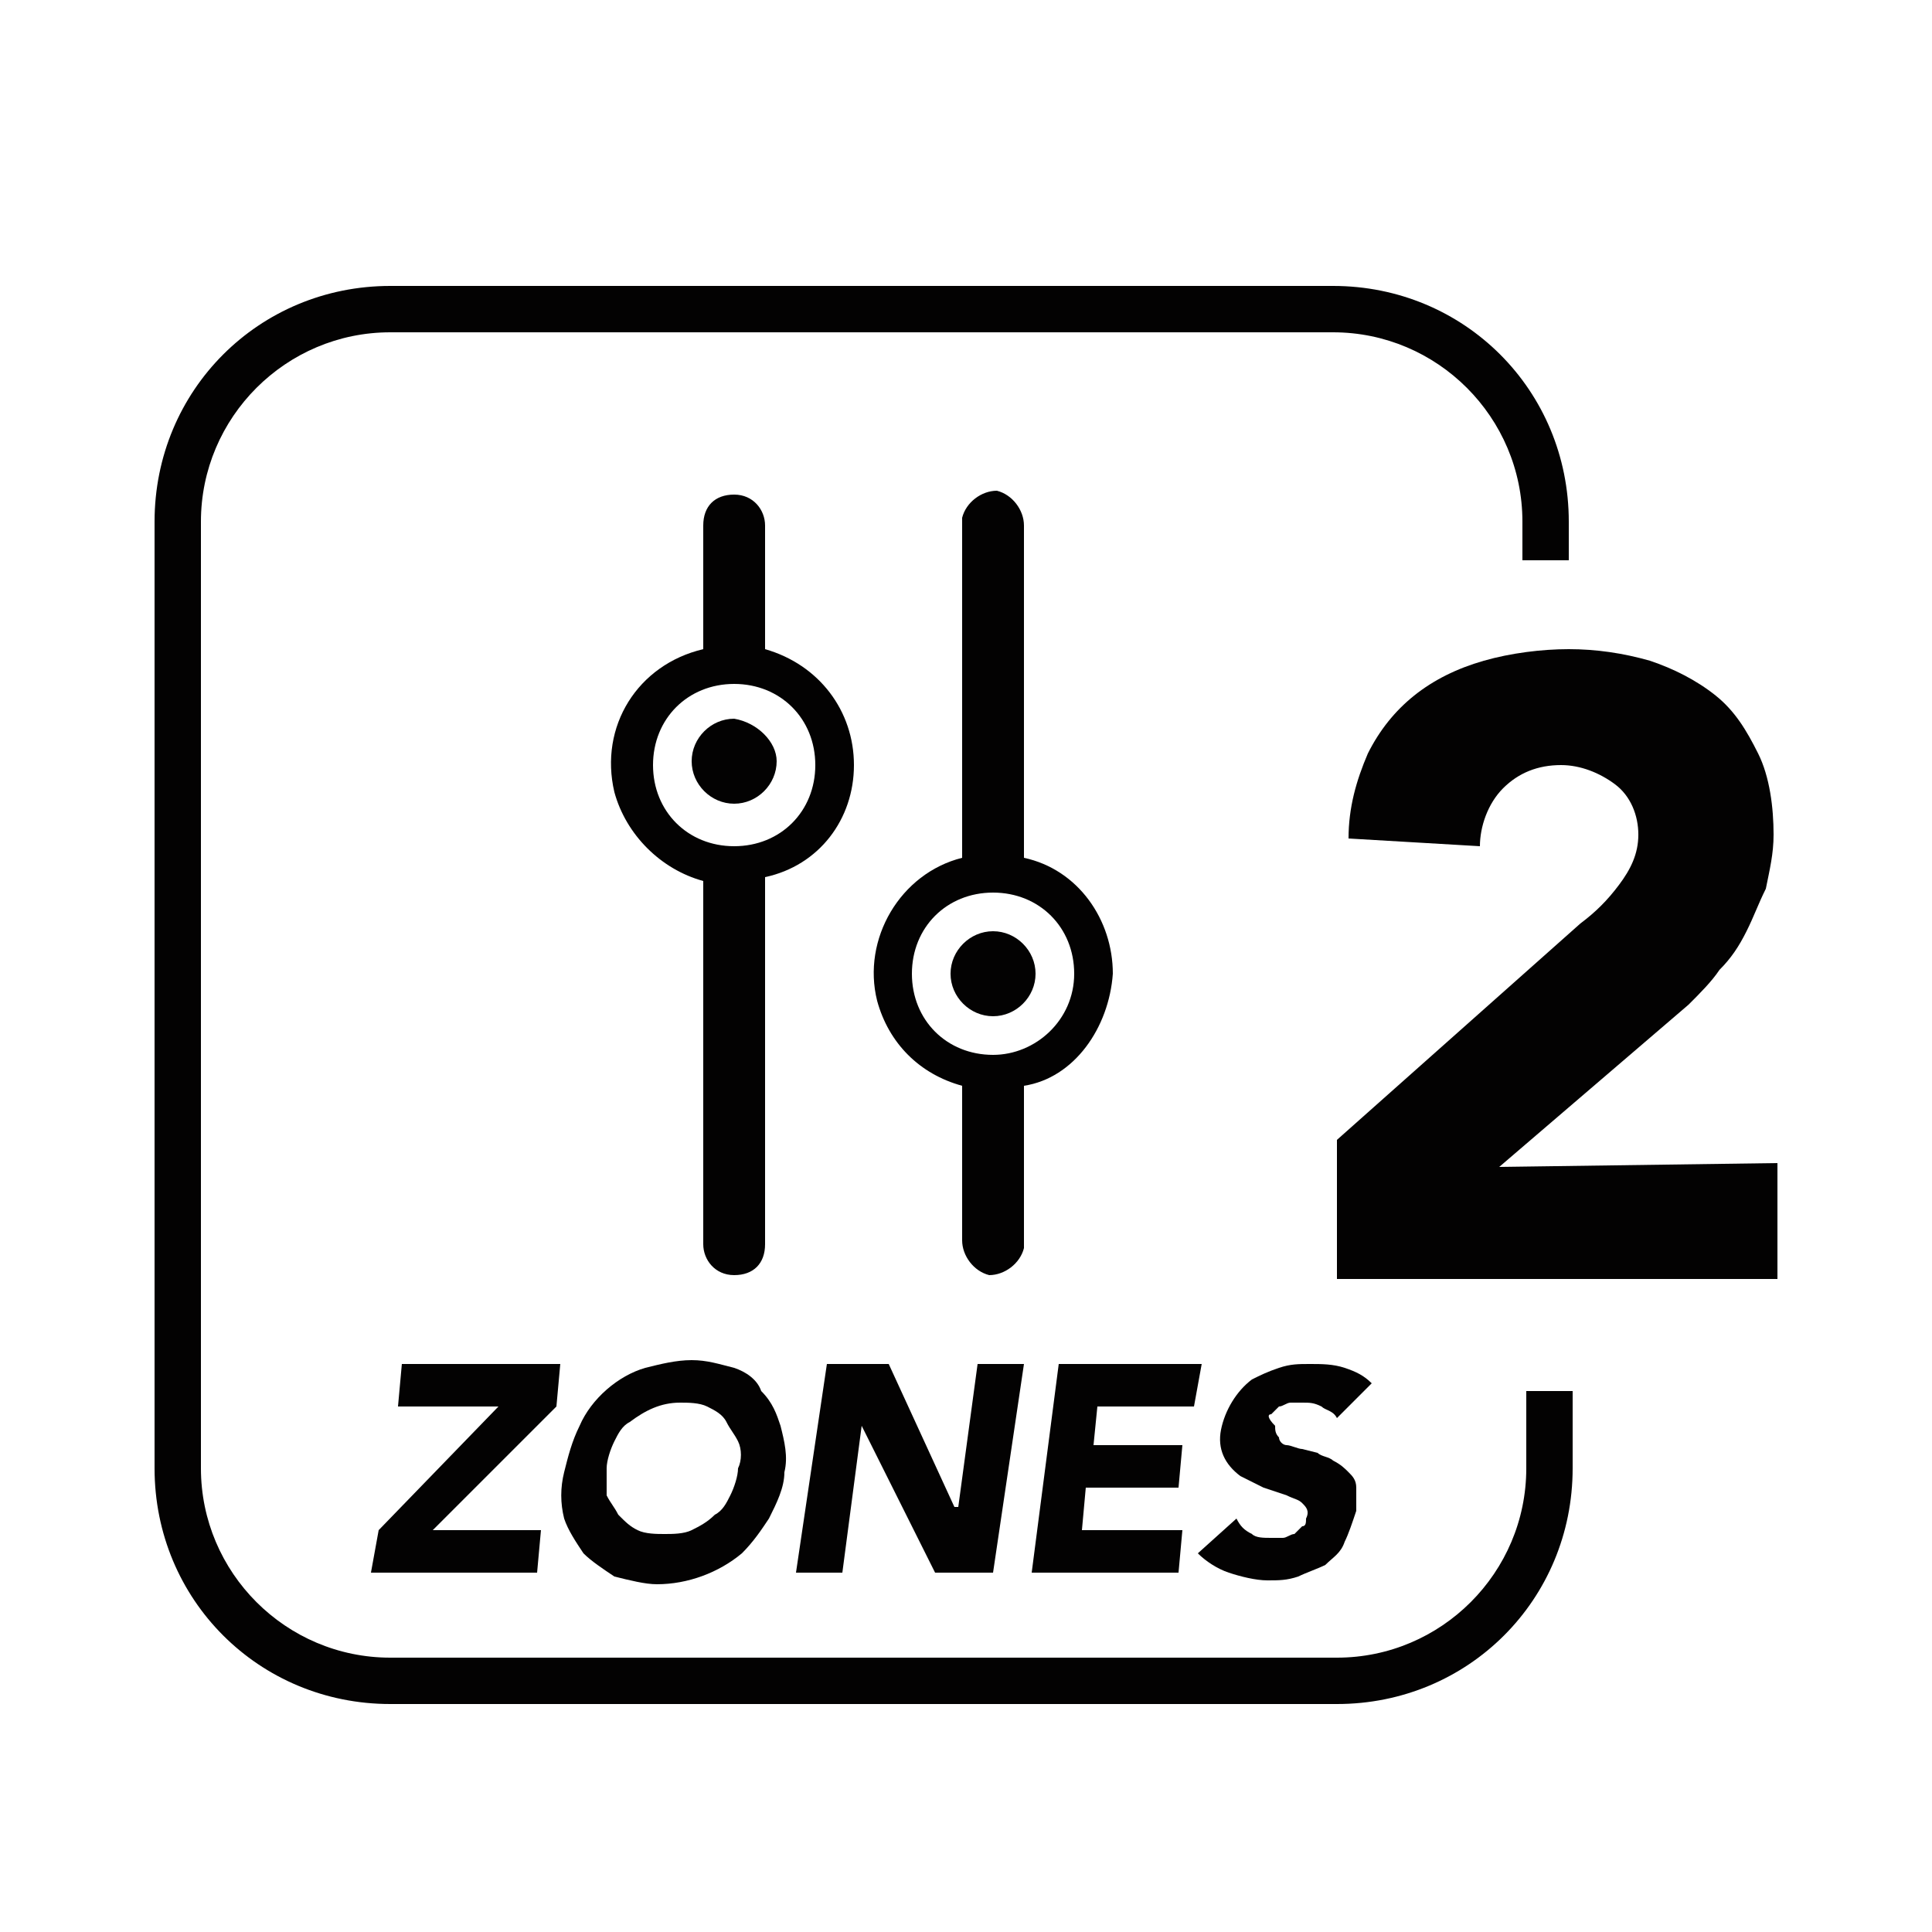
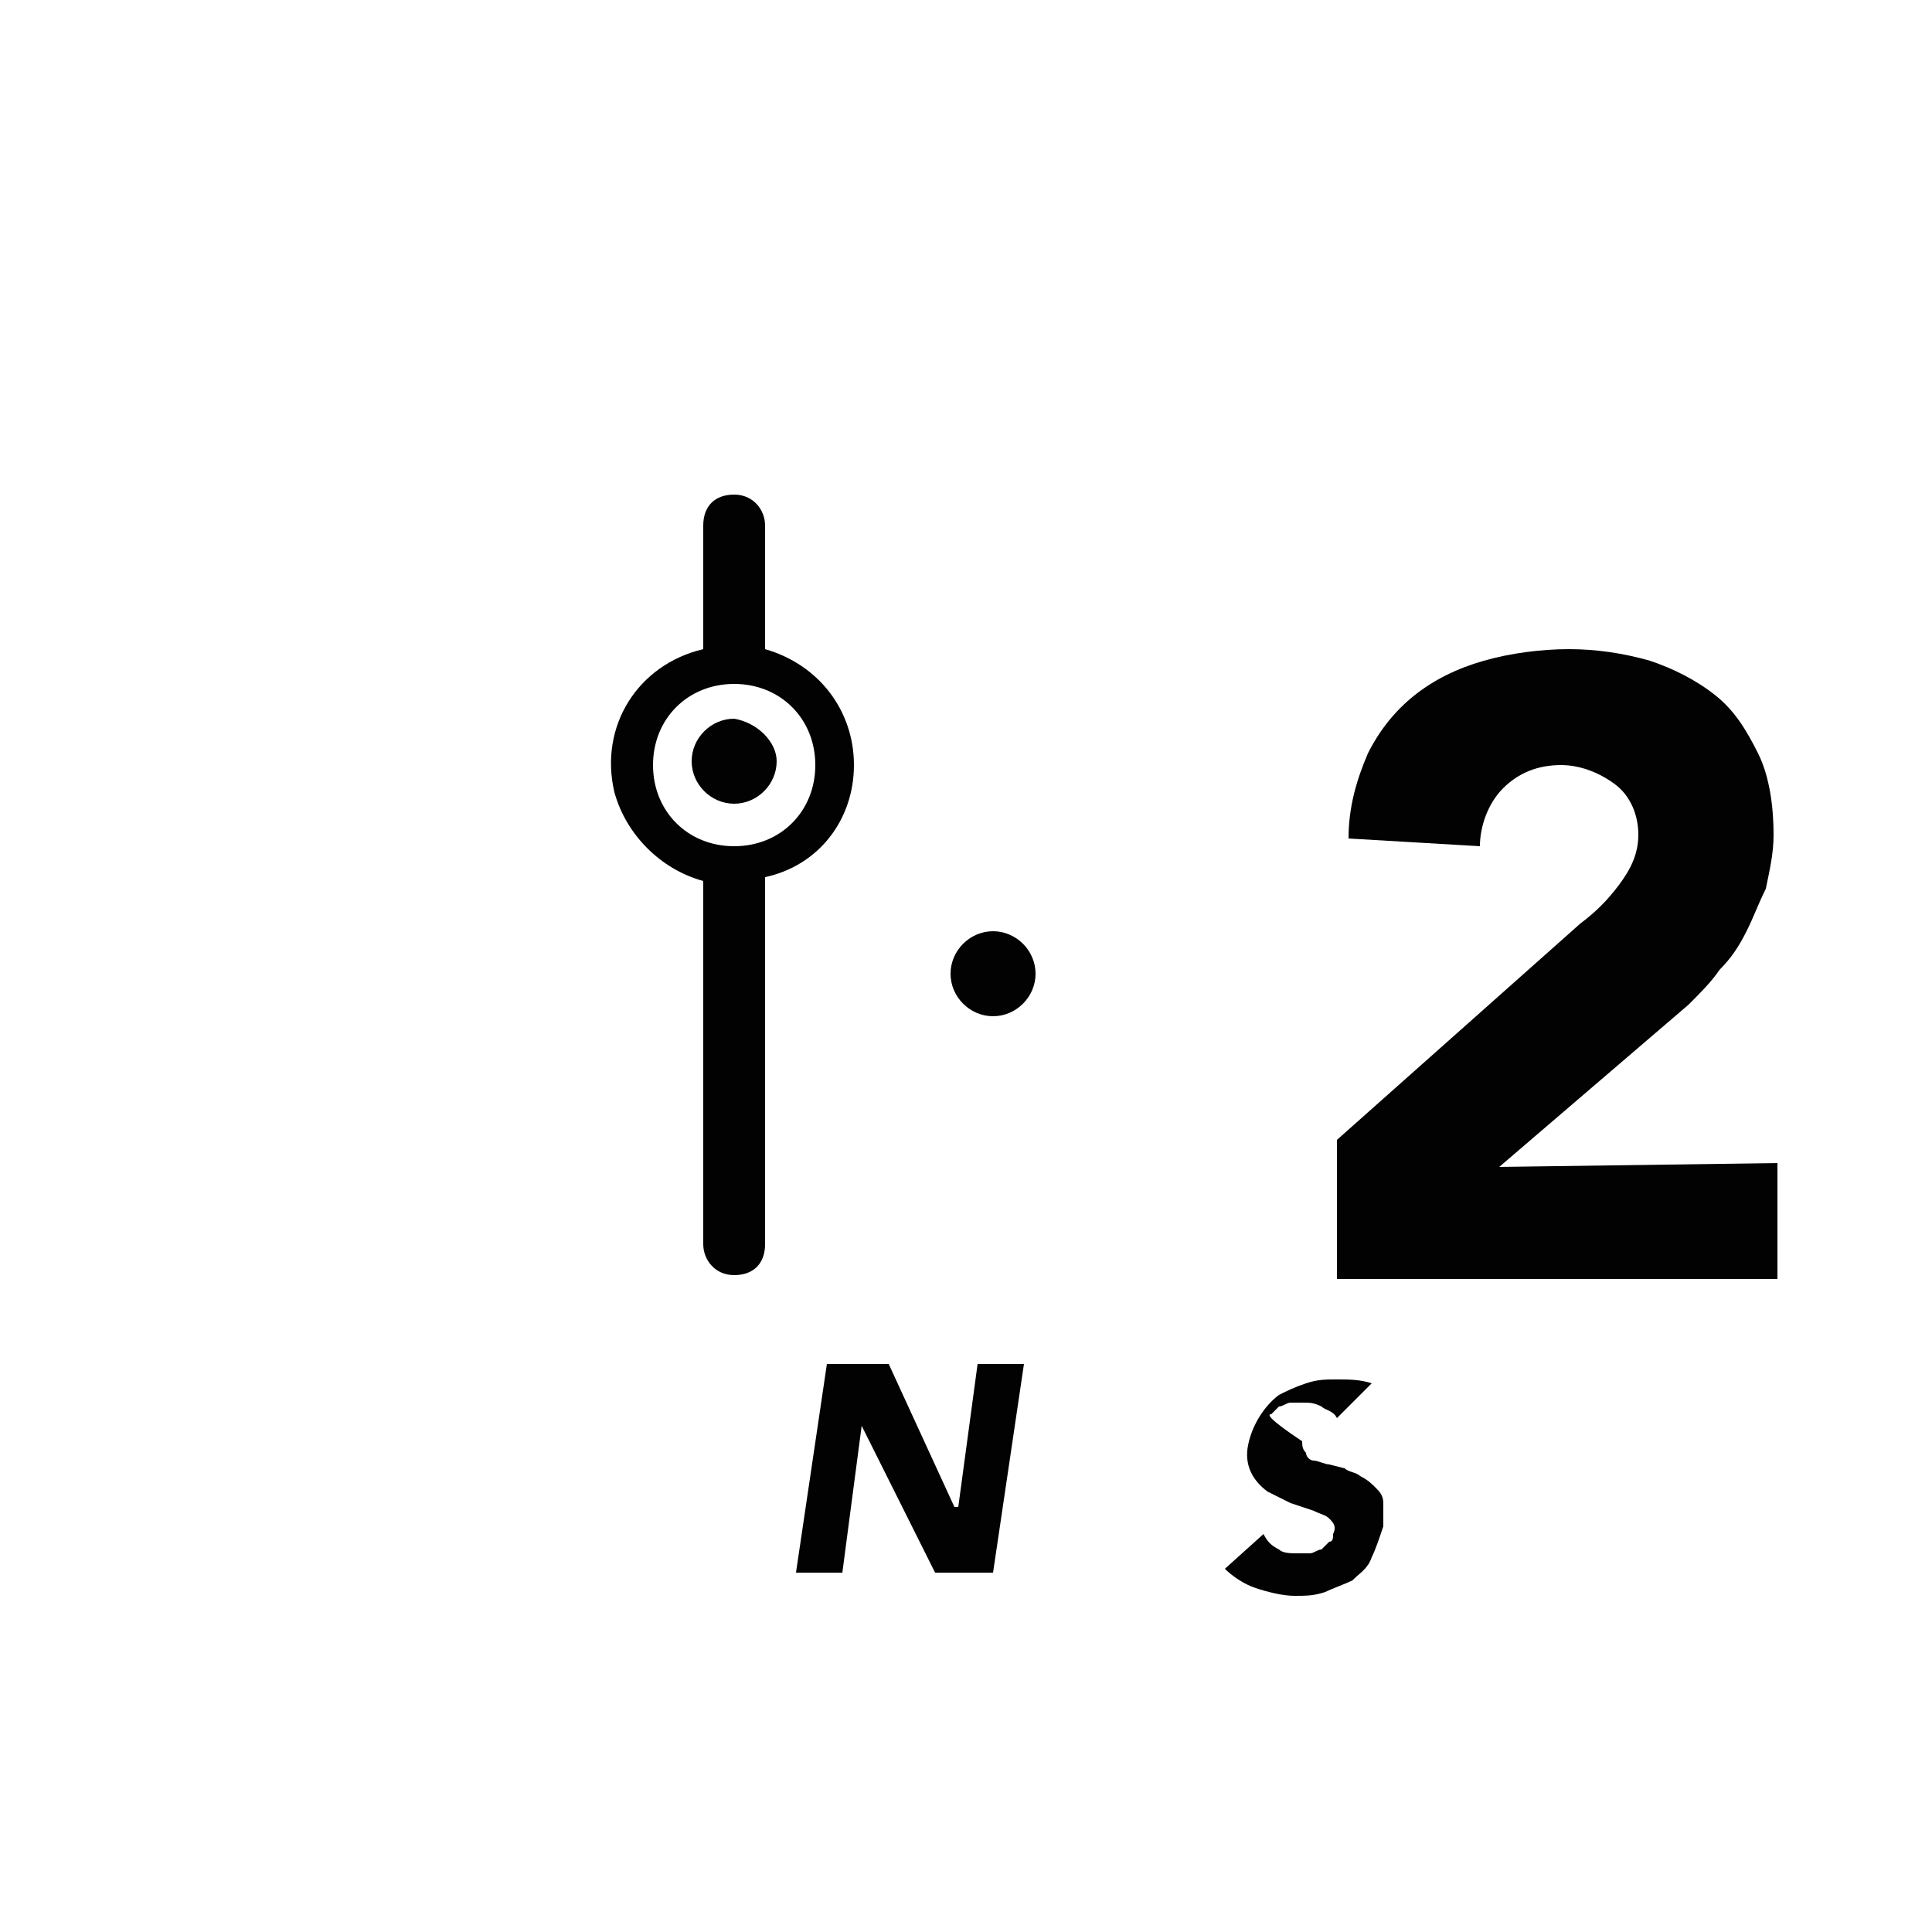
<svg xmlns="http://www.w3.org/2000/svg" id="Layer_1" x="0px" y="0px" viewBox="0 0 50 50" width="50" height="50" style="enable-background:new 0 0 50 50;" xml:space="preserve">
  <style type="text/css">
	.st0{fill:#030202;}
</style>
-   <polygon class="st0" points="14.5,35.3 10.4,35.3 10.3,36.4 12.9,36.4 9.8,39.6 9.6,40.7 13.9,40.7 14,39.6 11.2,39.6 14.4,36.4 " />
-   <path class="st0" d="M19,35.4c-0.4-0.1-0.7-0.2-1.1-0.2c-0.4,0-0.8,0.1-1.2,0.2c-0.7,0.2-1.4,0.8-1.7,1.5c-0.2,0.4-0.3,0.8-0.4,1.2  c-0.1,0.4-0.1,0.8,0,1.2c0.1,0.3,0.3,0.6,0.5,0.9c0.2,0.2,0.5,0.4,0.8,0.6c0.4,0.1,0.8,0.2,1.1,0.2c0.8,0,1.6-0.3,2.2-0.8  c0.3-0.3,0.5-0.6,0.7-0.9c0.2-0.4,0.4-0.8,0.4-1.2c0.1-0.4,0-0.8-0.1-1.2c-0.1-0.3-0.2-0.6-0.5-0.9C19.6,35.7,19.3,35.5,19,35.4z   M19.1,38c0,0.2-0.1,0.5-0.2,0.7c-0.1,0.2-0.2,0.4-0.4,0.5c-0.2,0.2-0.4,0.3-0.6,0.4c-0.2,0.1-0.5,0.1-0.7,0.1c-0.2,0-0.5,0-0.7-0.1  c-0.2-0.1-0.3-0.2-0.5-0.4c-0.1-0.2-0.2-0.3-0.3-0.5c0-0.2,0-0.5,0-0.7c0-0.2,0.1-0.5,0.2-0.7c0.1-0.2,0.2-0.4,0.4-0.5  c0.4-0.3,0.8-0.5,1.3-0.5c0.2,0,0.5,0,0.7,0.1c0.2,0.1,0.4,0.2,0.5,0.4c0.1,0.2,0.2,0.3,0.3,0.5C19.2,37.5,19.2,37.8,19.1,38z" />
  <polygon class="st0" points="22.3,36.9 22.3,36.9 24.2,40.7 25.7,40.7 26.5,35.3 25.3,35.3 24.8,39 24.7,39 23,35.3 21.4,35.3   20.6,40.7 21.8,40.7 " />
-   <polygon class="st0" points="30.9,36.4 31.1,35.3 27.4,35.3 26.7,40.7 30.5,40.7 30.6,39.6 28,39.6 28.1,38.5 30.5,38.5 30.6,37.4   28.3,37.4 28.4,36.4 " />
-   <path class="st0" d="M32.9,36.6c0.1-0.1,0.1-0.1,0.2-0.2c0.1,0,0.2-0.1,0.3-0.1h0.3c0.2,0,0.3,0,0.5,0.1c0.1,0.1,0.3,0.1,0.4,0.3  l0.9-0.9c-0.2-0.2-0.4-0.3-0.7-0.4c-0.3-0.1-0.6-0.1-0.9-0.1c-0.3,0-0.5,0-0.8,0.1c-0.3,0.1-0.5,0.2-0.7,0.3  c-0.4,0.3-0.7,0.8-0.8,1.3c-0.1,0.5,0.1,0.9,0.5,1.2c0.2,0.1,0.4,0.2,0.6,0.3l0.6,0.2c0.2,0.1,0.3,0.1,0.4,0.2  c0.1,0.1,0.2,0.2,0.1,0.4c0,0.1,0,0.2-0.1,0.2c-0.1,0.1-0.1,0.1-0.2,0.2c-0.1,0-0.2,0.1-0.3,0.1c-0.1,0-0.2,0-0.3,0  c-0.2,0-0.4,0-0.5-0.1c-0.2-0.1-0.3-0.2-0.4-0.4l-1,0.9c0.2,0.2,0.5,0.4,0.8,0.5c0.3,0.1,0.7,0.2,1,0.2c0.3,0,0.5,0,0.8-0.1  c0.2-0.1,0.5-0.2,0.7-0.3c0.2-0.2,0.4-0.3,0.5-0.6c0.1-0.2,0.2-0.5,0.3-0.8c0-0.2,0-0.4,0-0.6c0-0.2-0.1-0.3-0.2-0.4  c-0.1-0.1-0.2-0.2-0.4-0.3c-0.1-0.1-0.3-0.1-0.4-0.2l-0.4-0.1c-0.1,0-0.3-0.1-0.4-0.1c-0.1,0-0.2-0.1-0.2-0.2  c-0.1-0.1-0.1-0.2-0.1-0.3C32.8,36.7,32.8,36.6,32.9,36.6z" />
-   <path class="st0" d="M39.5,38c0,2.7-2.2,4.9-4.9,4.9c0,0,0,0,0,0H10.1c-2.7,0-4.9-2.2-4.9-4.9V13.5c0-2.7,2.2-4.9,4.9-4.9h24.4  c2.7,0,4.9,2.2,4.9,4.9c0,0,0,0,0,0v1h1.2v-1c0-3.4-2.7-6.1-6.1-6.1H10.1C6.7,7.4,4,10.1,4,13.5V38c0,3.4,2.7,6.1,6.1,6.1h24.5  c3.4,0,6.1-2.7,6.1-6.1v-2h-1.2L39.5,38z" />
-   <path class="st0" d="M28.8,25.2c0-1.4-0.9-2.7-2.3-3v-8.6c0-0.4-0.3-0.8-0.7-0.9c-0.4,0-0.8,0.3-0.9,0.7c0,0.1,0,0.1,0,0.2v8.6  c-1.6,0.4-2.6,2.1-2.2,3.7c0.3,1.1,1.1,1.9,2.2,2.2v4c0,0.4,0.3,0.8,0.7,0.9c0.4,0,0.8-0.3,0.9-0.7c0-0.1,0-0.1,0-0.2v-4  C27.8,27.9,28.7,26.6,28.8,25.2z M25.7,27.3c-1.2,0-2.1-0.9-2.1-2.1s0.9-2.1,2.1-2.1s2.1,0.9,2.1,2.1l0,0  C27.8,26.4,26.8,27.3,25.7,27.3z" />
+   <path class="st0" d="M32.9,36.6c0.1-0.1,0.1-0.1,0.2-0.2c0.1,0,0.2-0.1,0.3-0.1h0.3c0.2,0,0.3,0,0.5,0.1c0.1,0.1,0.3,0.1,0.4,0.3  l0.9-0.9c-0.3-0.1-0.6-0.1-0.9-0.1c-0.3,0-0.5,0-0.8,0.1c-0.3,0.1-0.5,0.2-0.7,0.3  c-0.4,0.3-0.7,0.8-0.8,1.3c-0.1,0.5,0.1,0.9,0.5,1.2c0.2,0.1,0.4,0.2,0.6,0.3l0.6,0.2c0.2,0.1,0.3,0.1,0.4,0.2  c0.1,0.1,0.2,0.2,0.1,0.4c0,0.1,0,0.2-0.1,0.2c-0.1,0.1-0.1,0.1-0.2,0.2c-0.1,0-0.2,0.1-0.3,0.1c-0.1,0-0.2,0-0.3,0  c-0.2,0-0.4,0-0.5-0.1c-0.2-0.1-0.3-0.2-0.4-0.4l-1,0.9c0.2,0.2,0.5,0.4,0.8,0.5c0.3,0.1,0.7,0.2,1,0.2c0.3,0,0.5,0,0.8-0.1  c0.2-0.1,0.5-0.2,0.7-0.3c0.2-0.2,0.4-0.3,0.5-0.6c0.1-0.2,0.2-0.5,0.3-0.8c0-0.2,0-0.4,0-0.6c0-0.2-0.1-0.3-0.2-0.4  c-0.1-0.1-0.2-0.2-0.4-0.3c-0.1-0.1-0.3-0.1-0.4-0.2l-0.4-0.1c-0.1,0-0.3-0.1-0.4-0.1c-0.1,0-0.2-0.1-0.2-0.2  c-0.1-0.1-0.1-0.2-0.1-0.3C32.8,36.7,32.8,36.6,32.9,36.6z" />
  <path class="st0" d="M22.1,19.8c0-1.4-0.9-2.6-2.3-3v-3.2c0-0.4-0.3-0.8-0.8-0.8s-0.8,0.3-0.8,0.8c0,0,0,0,0,0v3.2  c-1.7,0.4-2.7,2-2.3,3.7c0.3,1.1,1.2,2,2.3,2.3v9.4c0,0.4,0.3,0.8,0.8,0.8s0.8-0.3,0.8-0.8v-9.5C21.2,22.4,22.1,21.2,22.1,19.8z   M19,21.9c-1.2,0-2.1-0.9-2.1-2.1s0.9-2.1,2.1-2.1s2.1,0.9,2.1,2.1l0,0C21.1,21,20.2,21.9,19,21.9z" />
  <path class="st0" d="M19,18.6c-0.6,0-1.1,0.5-1.1,1.1s0.5,1.1,1.1,1.1c0.6,0,1.1-0.5,1.1-1.1l0,0C20.1,19.2,19.6,18.7,19,18.6z" />
  <path class="st0" d="M25.7,24.1c-0.6,0-1.1,0.5-1.1,1.1s0.5,1.1,1.1,1.1c0.6,0,1.1-0.5,1.1-1.1l0,0C26.8,24.6,26.3,24.1,25.7,24.1  C25.7,24.1,25.7,24.1,25.7,24.1z" />
  <path class="st0" d="M38.8,30.2l4.9-4.2c0.3-0.3,0.6-0.6,0.8-0.9c0.3-0.3,0.5-0.6,0.7-1c0.2-0.4,0.3-0.7,0.5-1.1  c0.1-0.5,0.2-0.9,0.2-1.4c0-0.7-0.1-1.5-0.4-2.1c-0.3-0.6-0.6-1.1-1.1-1.5c-0.5-0.4-1.1-0.7-1.7-0.9c-0.7-0.2-1.4-0.3-2.1-0.3  c-0.7,0-1.5,0.1-2.2,0.3c-0.7,0.2-1.3,0.5-1.8,0.9c-0.5,0.4-0.9,0.9-1.2,1.5c-0.3,0.7-0.5,1.4-0.5,2.2l3.4,0.2  c0-0.5,0.2-1.1,0.6-1.5c0.4-0.4,0.9-0.6,1.5-0.6c0.5,0,1,0.2,1.4,0.5c0.4,0.3,0.6,0.8,0.6,1.3c0,0.5-0.2,0.9-0.5,1.3  c-0.3,0.4-0.6,0.7-1,1l-6.3,5.6v3.6H46v-3L38.8,30.2z" />
</svg>